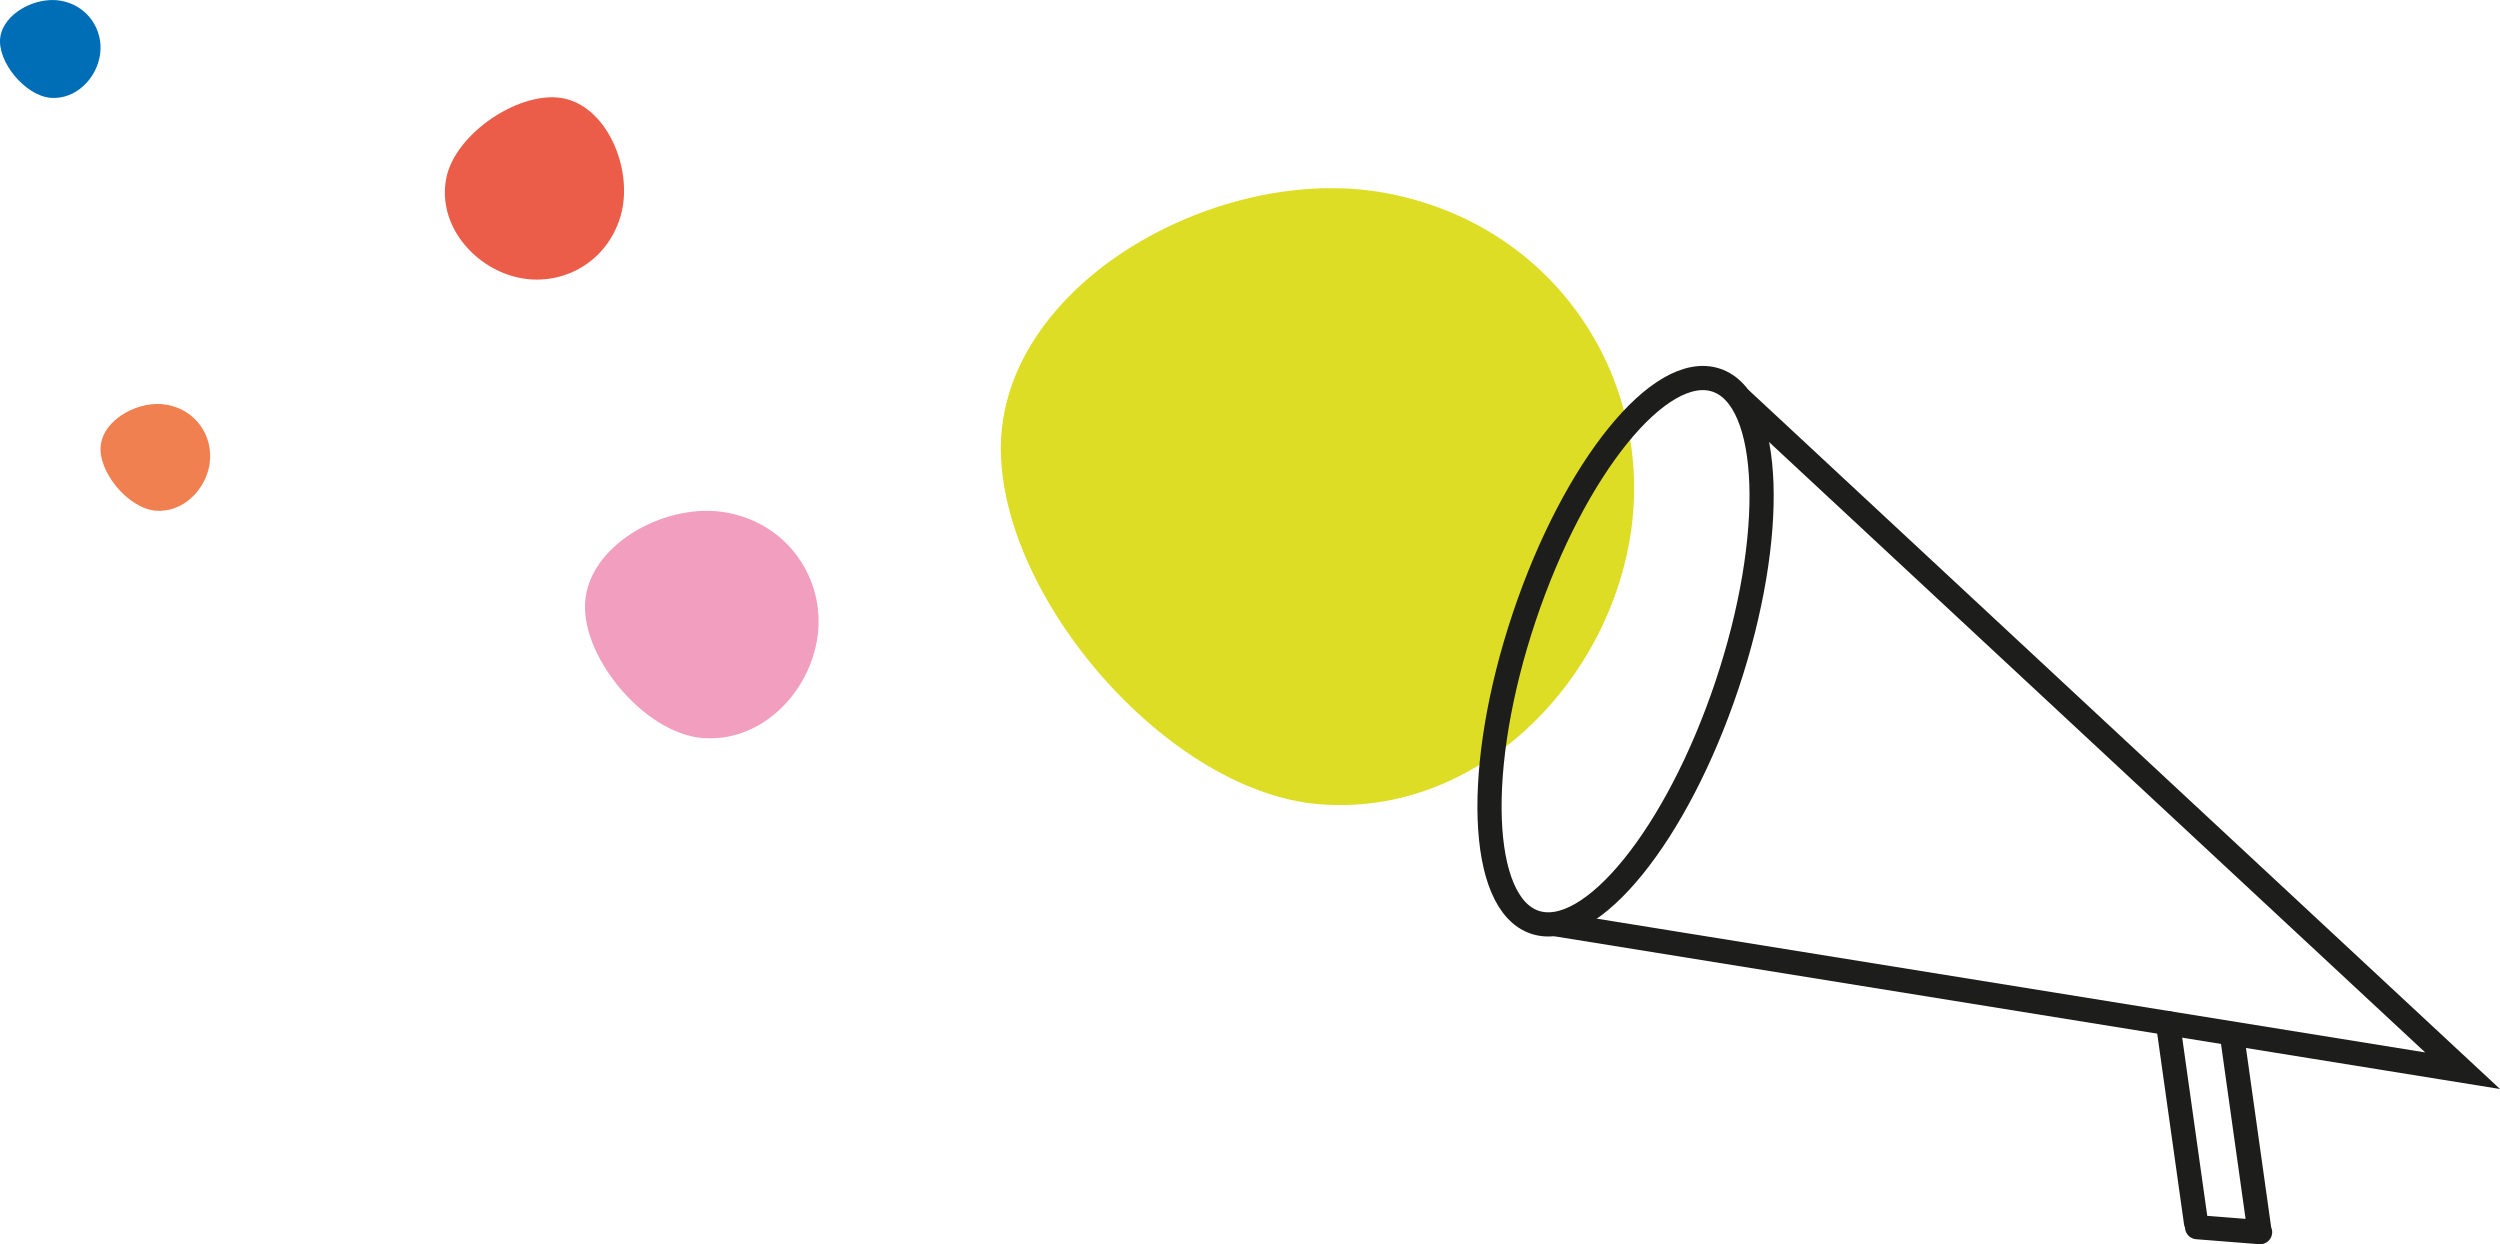
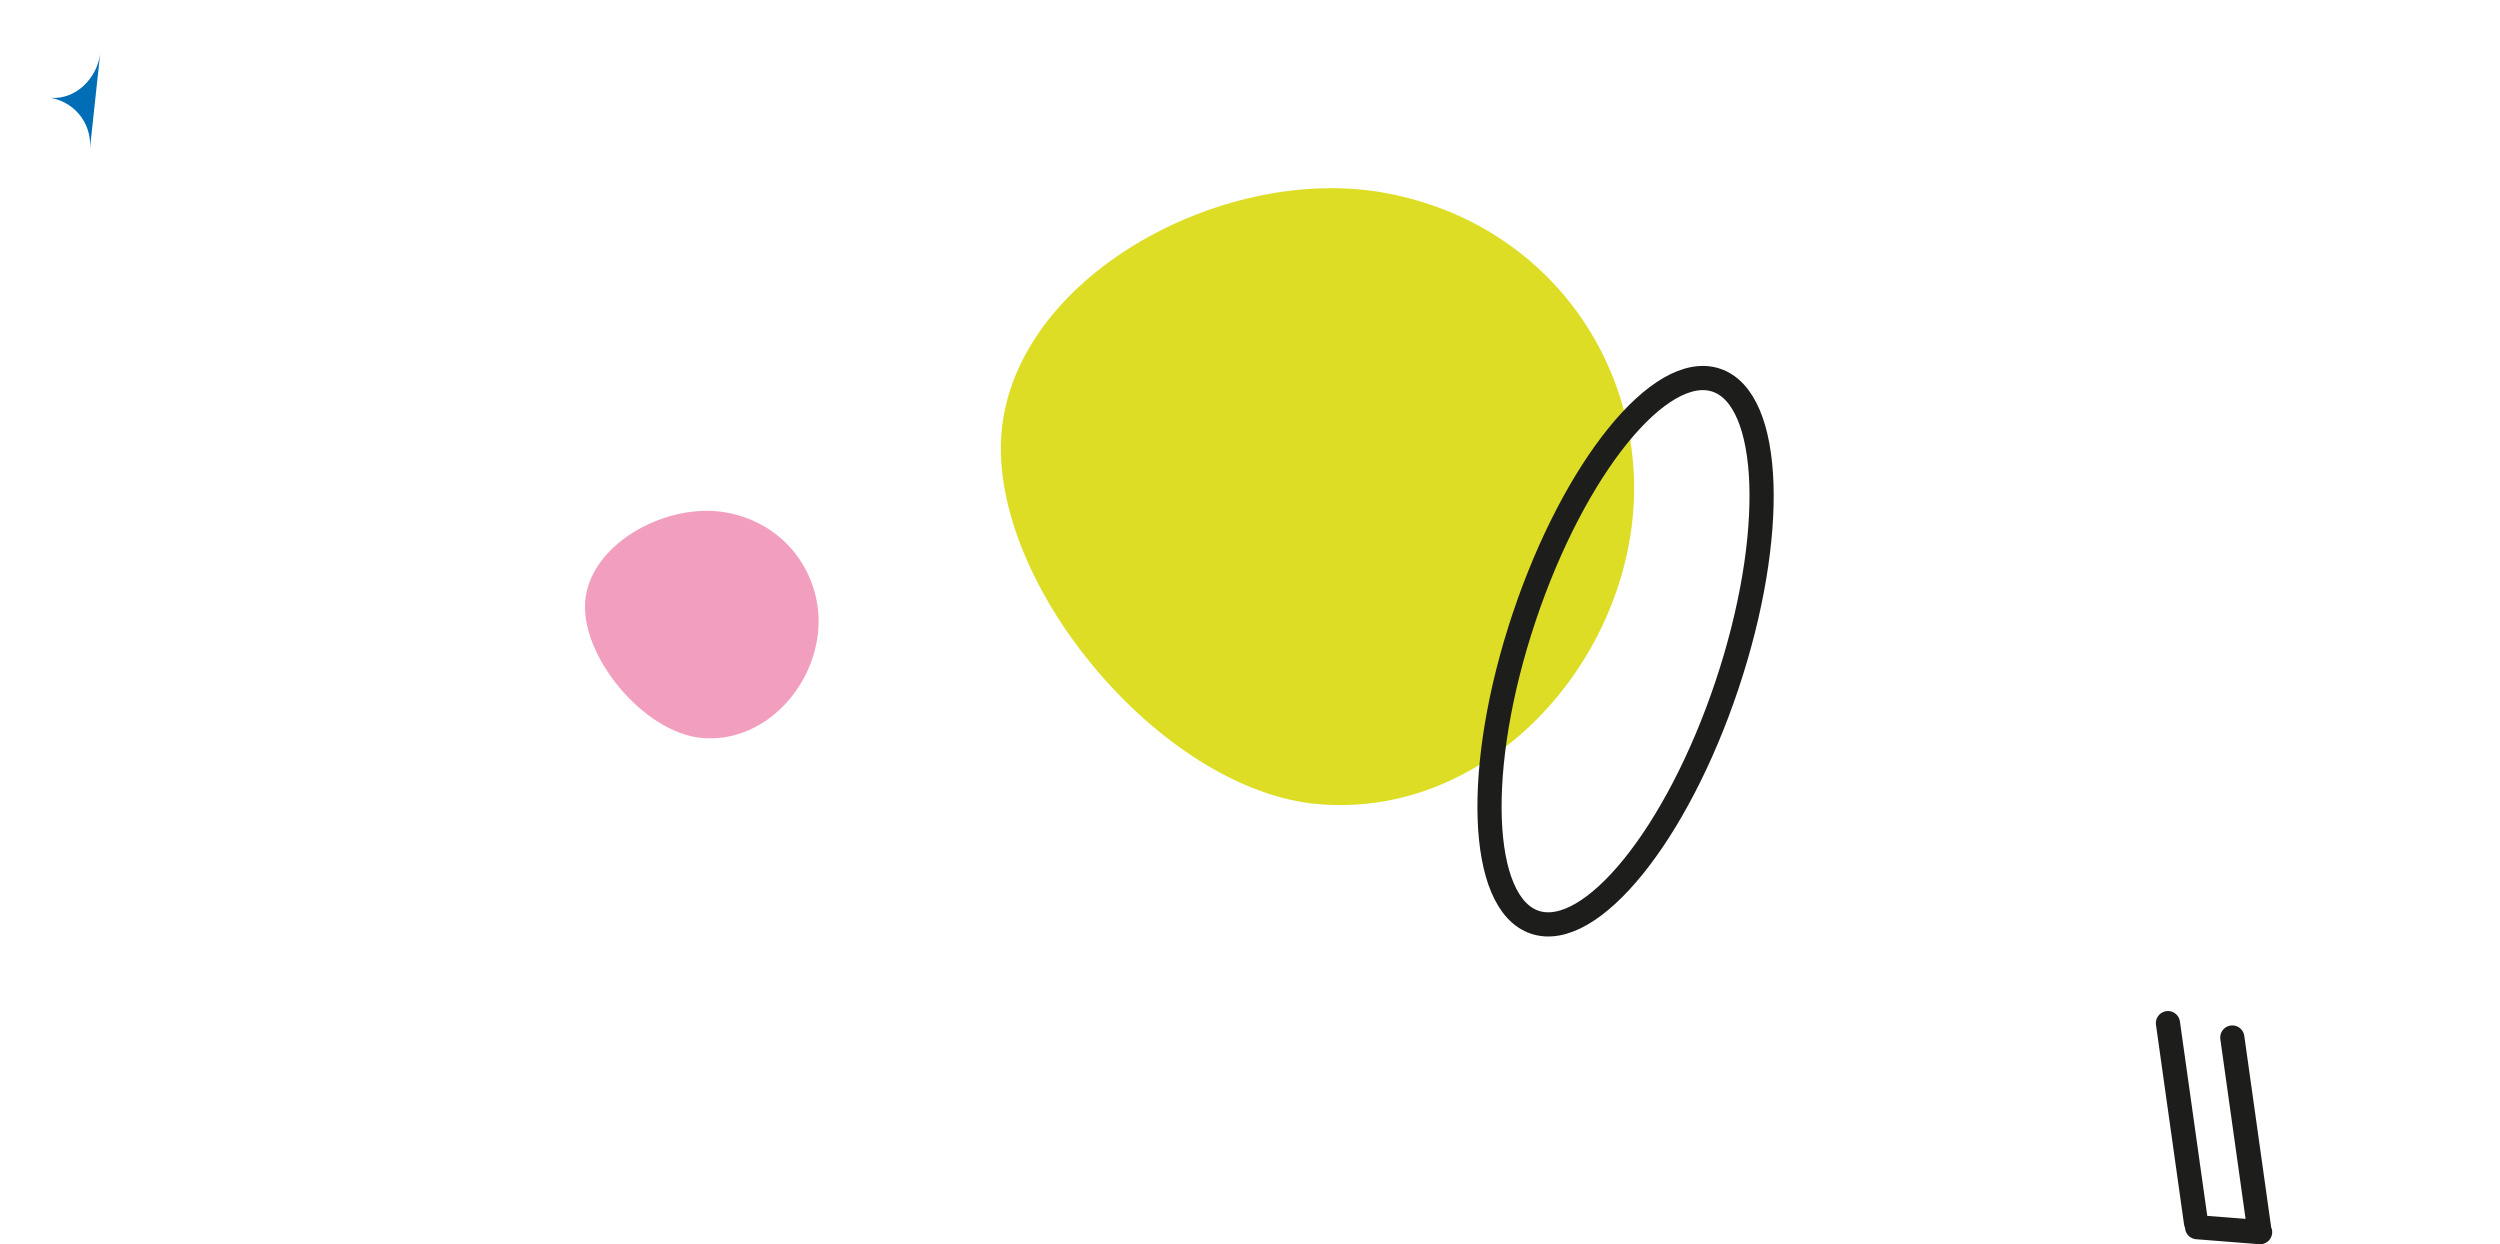
<svg xmlns="http://www.w3.org/2000/svg" id="uuid-213bef19-5051-4c45-aefd-2eafcaf25ed6" viewBox="0 0 387.66 192.93">
  <path d="M252.99,81.84c-3.12,23.62-23.61,44.86-48.39,42.87-24.77-1.99-52.28-35.33-49.16-58.95,3.11-23.62,34.88-40.39,59.42-35.83,26.13,4.86,41.25,28.29,38.13,51.91" fill="#dedd26" />
  <path d="M126.78,98.63c-1.15,8.71-8.71,16.55-17.85,15.81-9.14-.73-19.28-13.03-18.13-21.74,1.15-8.71,12.87-14.9,21.92-13.21,9.64,1.79,15.21,10.44,14.07,19.15" fill="#f29ebe" />
-   <path d="M80.08,42.98c-6.72-1.62-12.23-8.17-10.9-15.26,1.32-7.09,11.78-14.01,18.5-12.4,6.72,1.61,10.59,11.29,8.54,18.23-2.2,7.39-9.41,11.04-16.13,9.43" fill="#eb5d48" />
-   <path d="M32.53,71.76c-.54,4.09-4.09,7.77-8.38,7.43-4.29-.34-9.06-6.12-8.52-10.21.54-4.09,6.04-7,10.29-6.21,4.53.84,7.14,4.9,6.6,8.99" fill="#f08050" />
-   <path d="M15.53,8.36c-.49,3.75-3.75,7.12-7.68,6.81C3.91,14.85-.46,9.56.04,5.81.53,2.06,5.58-.6,9.47.12c4.15.77,6.55,4.49,6.06,8.24" fill="#006eb7" />
+   <path d="M15.53,8.36c-.49,3.75-3.75,7.12-7.68,6.81c4.15.77,6.55,4.49,6.06,8.24" fill="#006eb7" />
  <path d="M238,143.01c-8.68-2.91-9.43-24.08-1.66-47.29,7.77-23.21,21.1-39.67,29.79-36.77,8.68,2.91,9.43,24.08,1.66,47.29-7.77,23.21-21.1,39.67-29.79,36.77h0Z" fill="none" stroke="#1d1d1b" stroke-linecap="round" stroke-width="3.75" />
  <path d="M346.15,160.88l4.14,29.47M336.17,158.65l4.35,30.94M350.46,191.06l-9.77-.77" fill="none" stroke="#1d1d1b" stroke-linecap="round" stroke-width="3.75" />
-   <polyline points="269.98 61.95 381.86 166.03 241.43 143.35" fill="none" stroke="#1d1d1b" stroke-linecap="round" stroke-width="3.75" />
</svg>